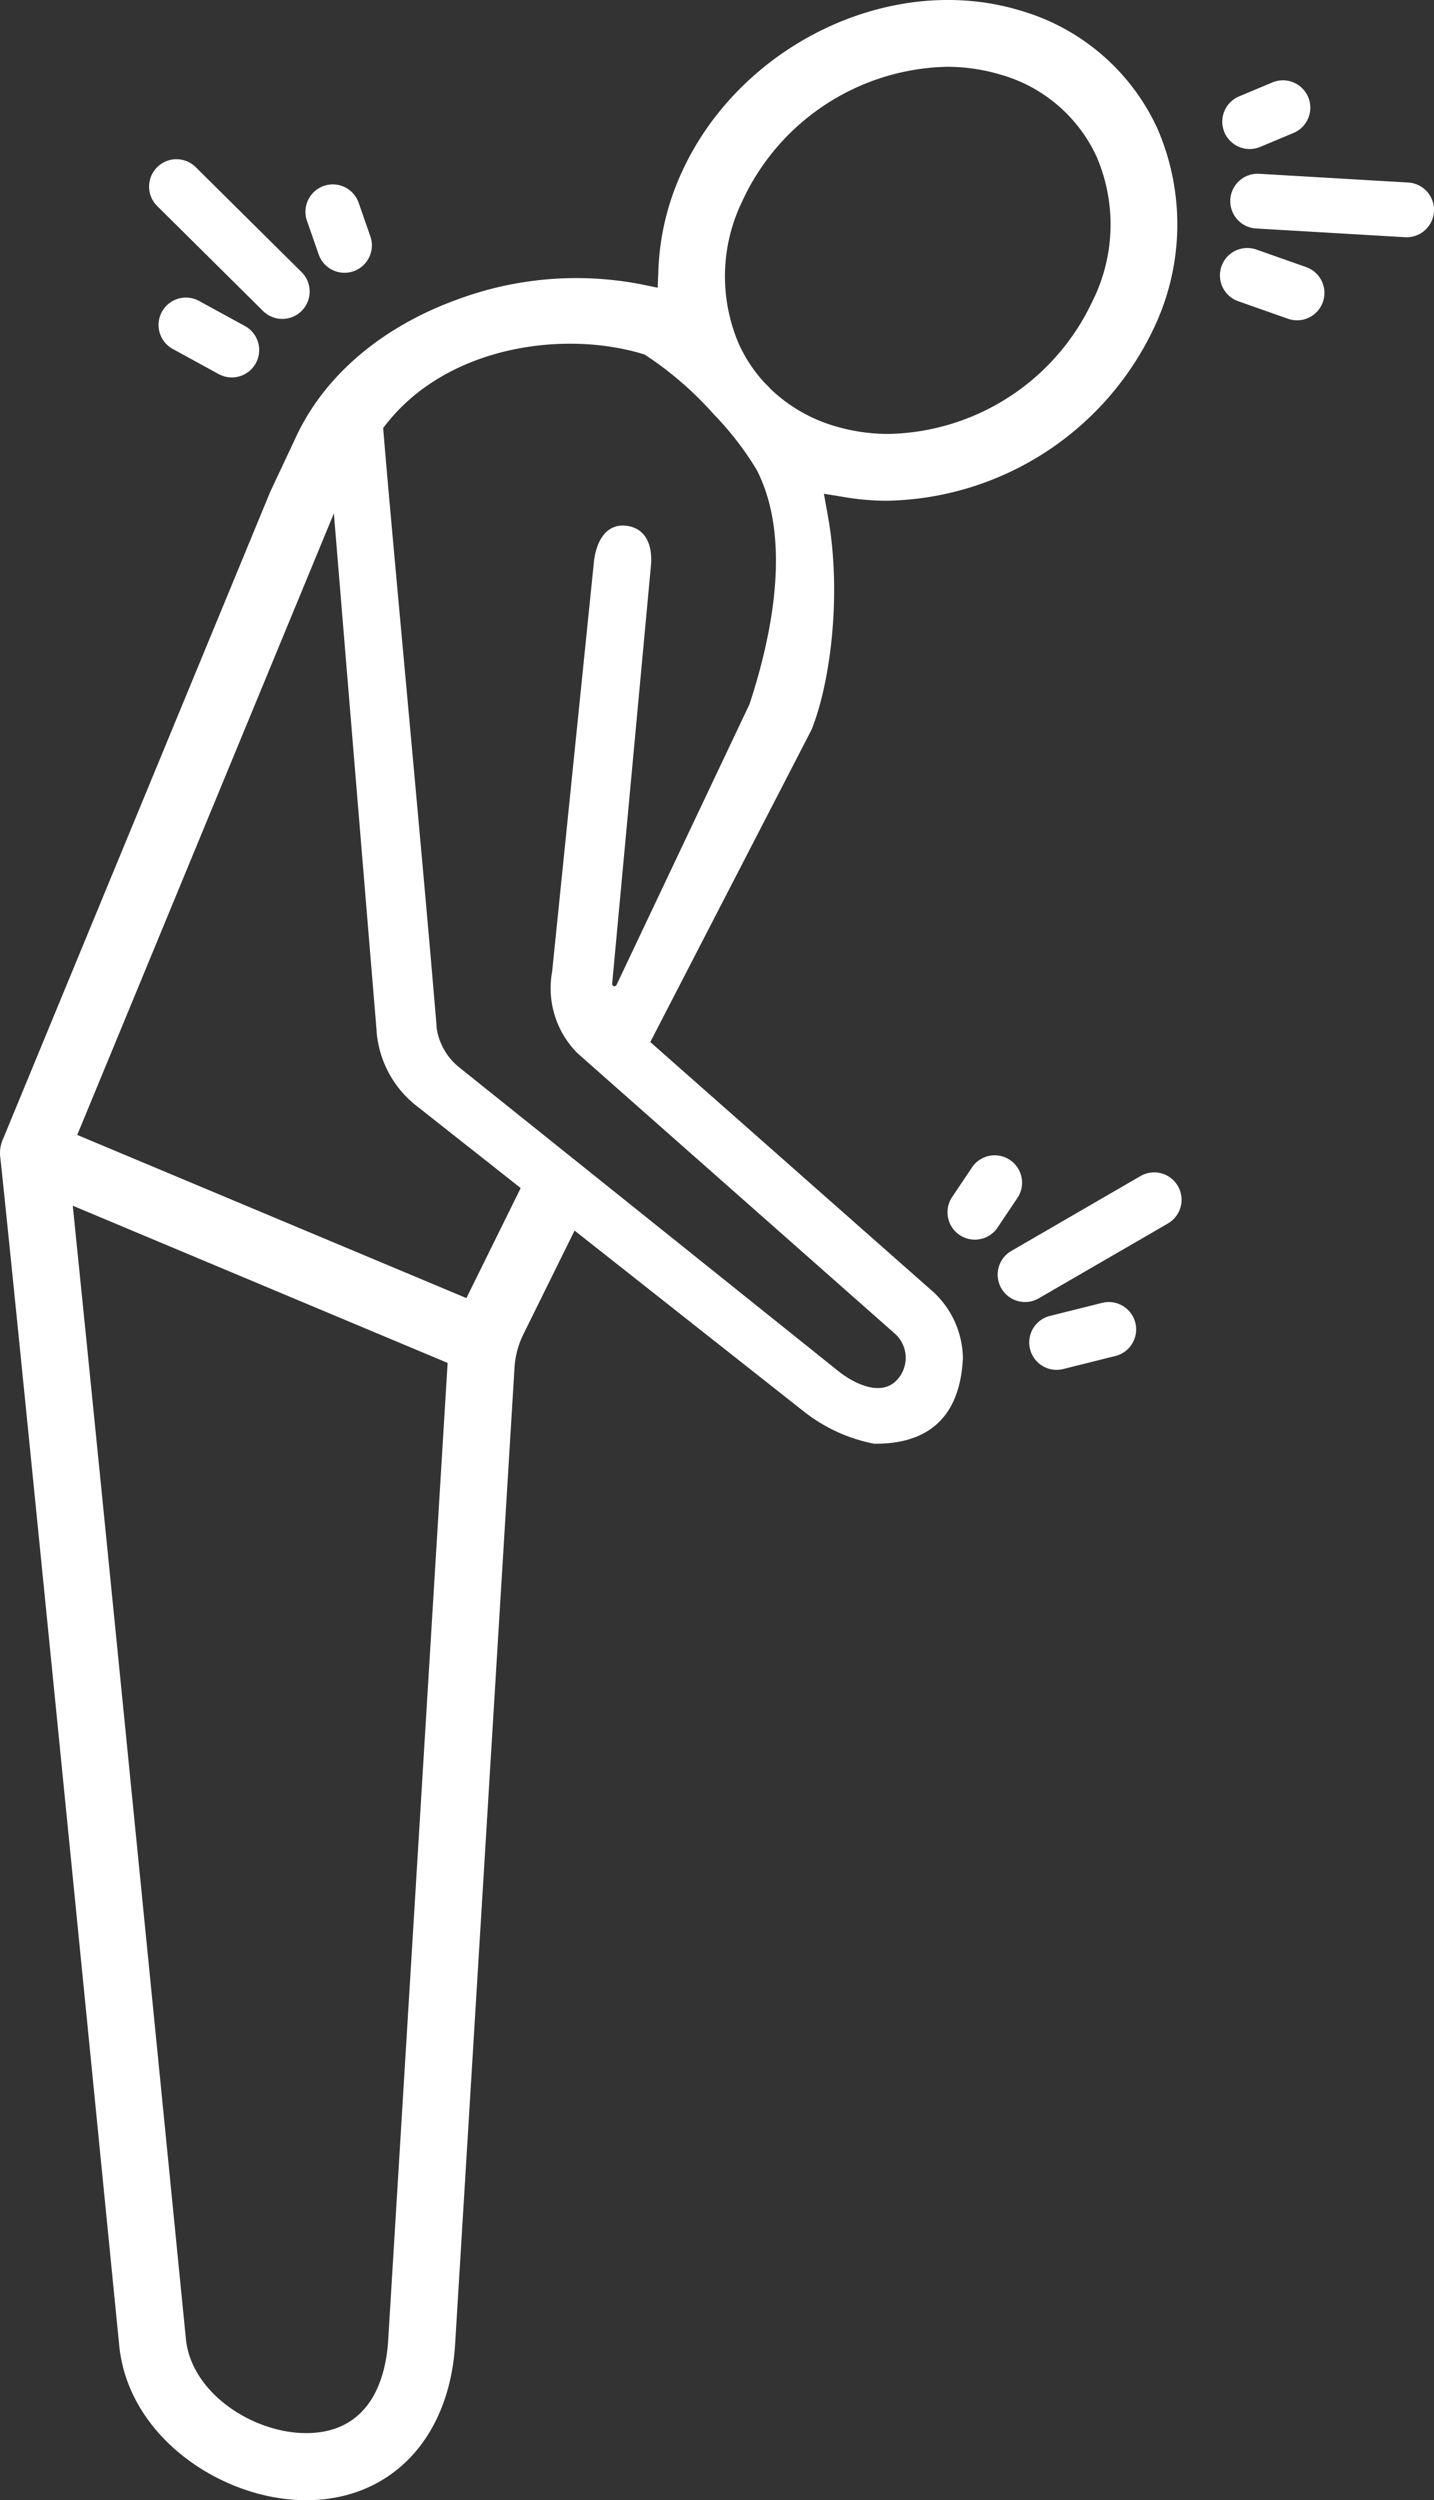
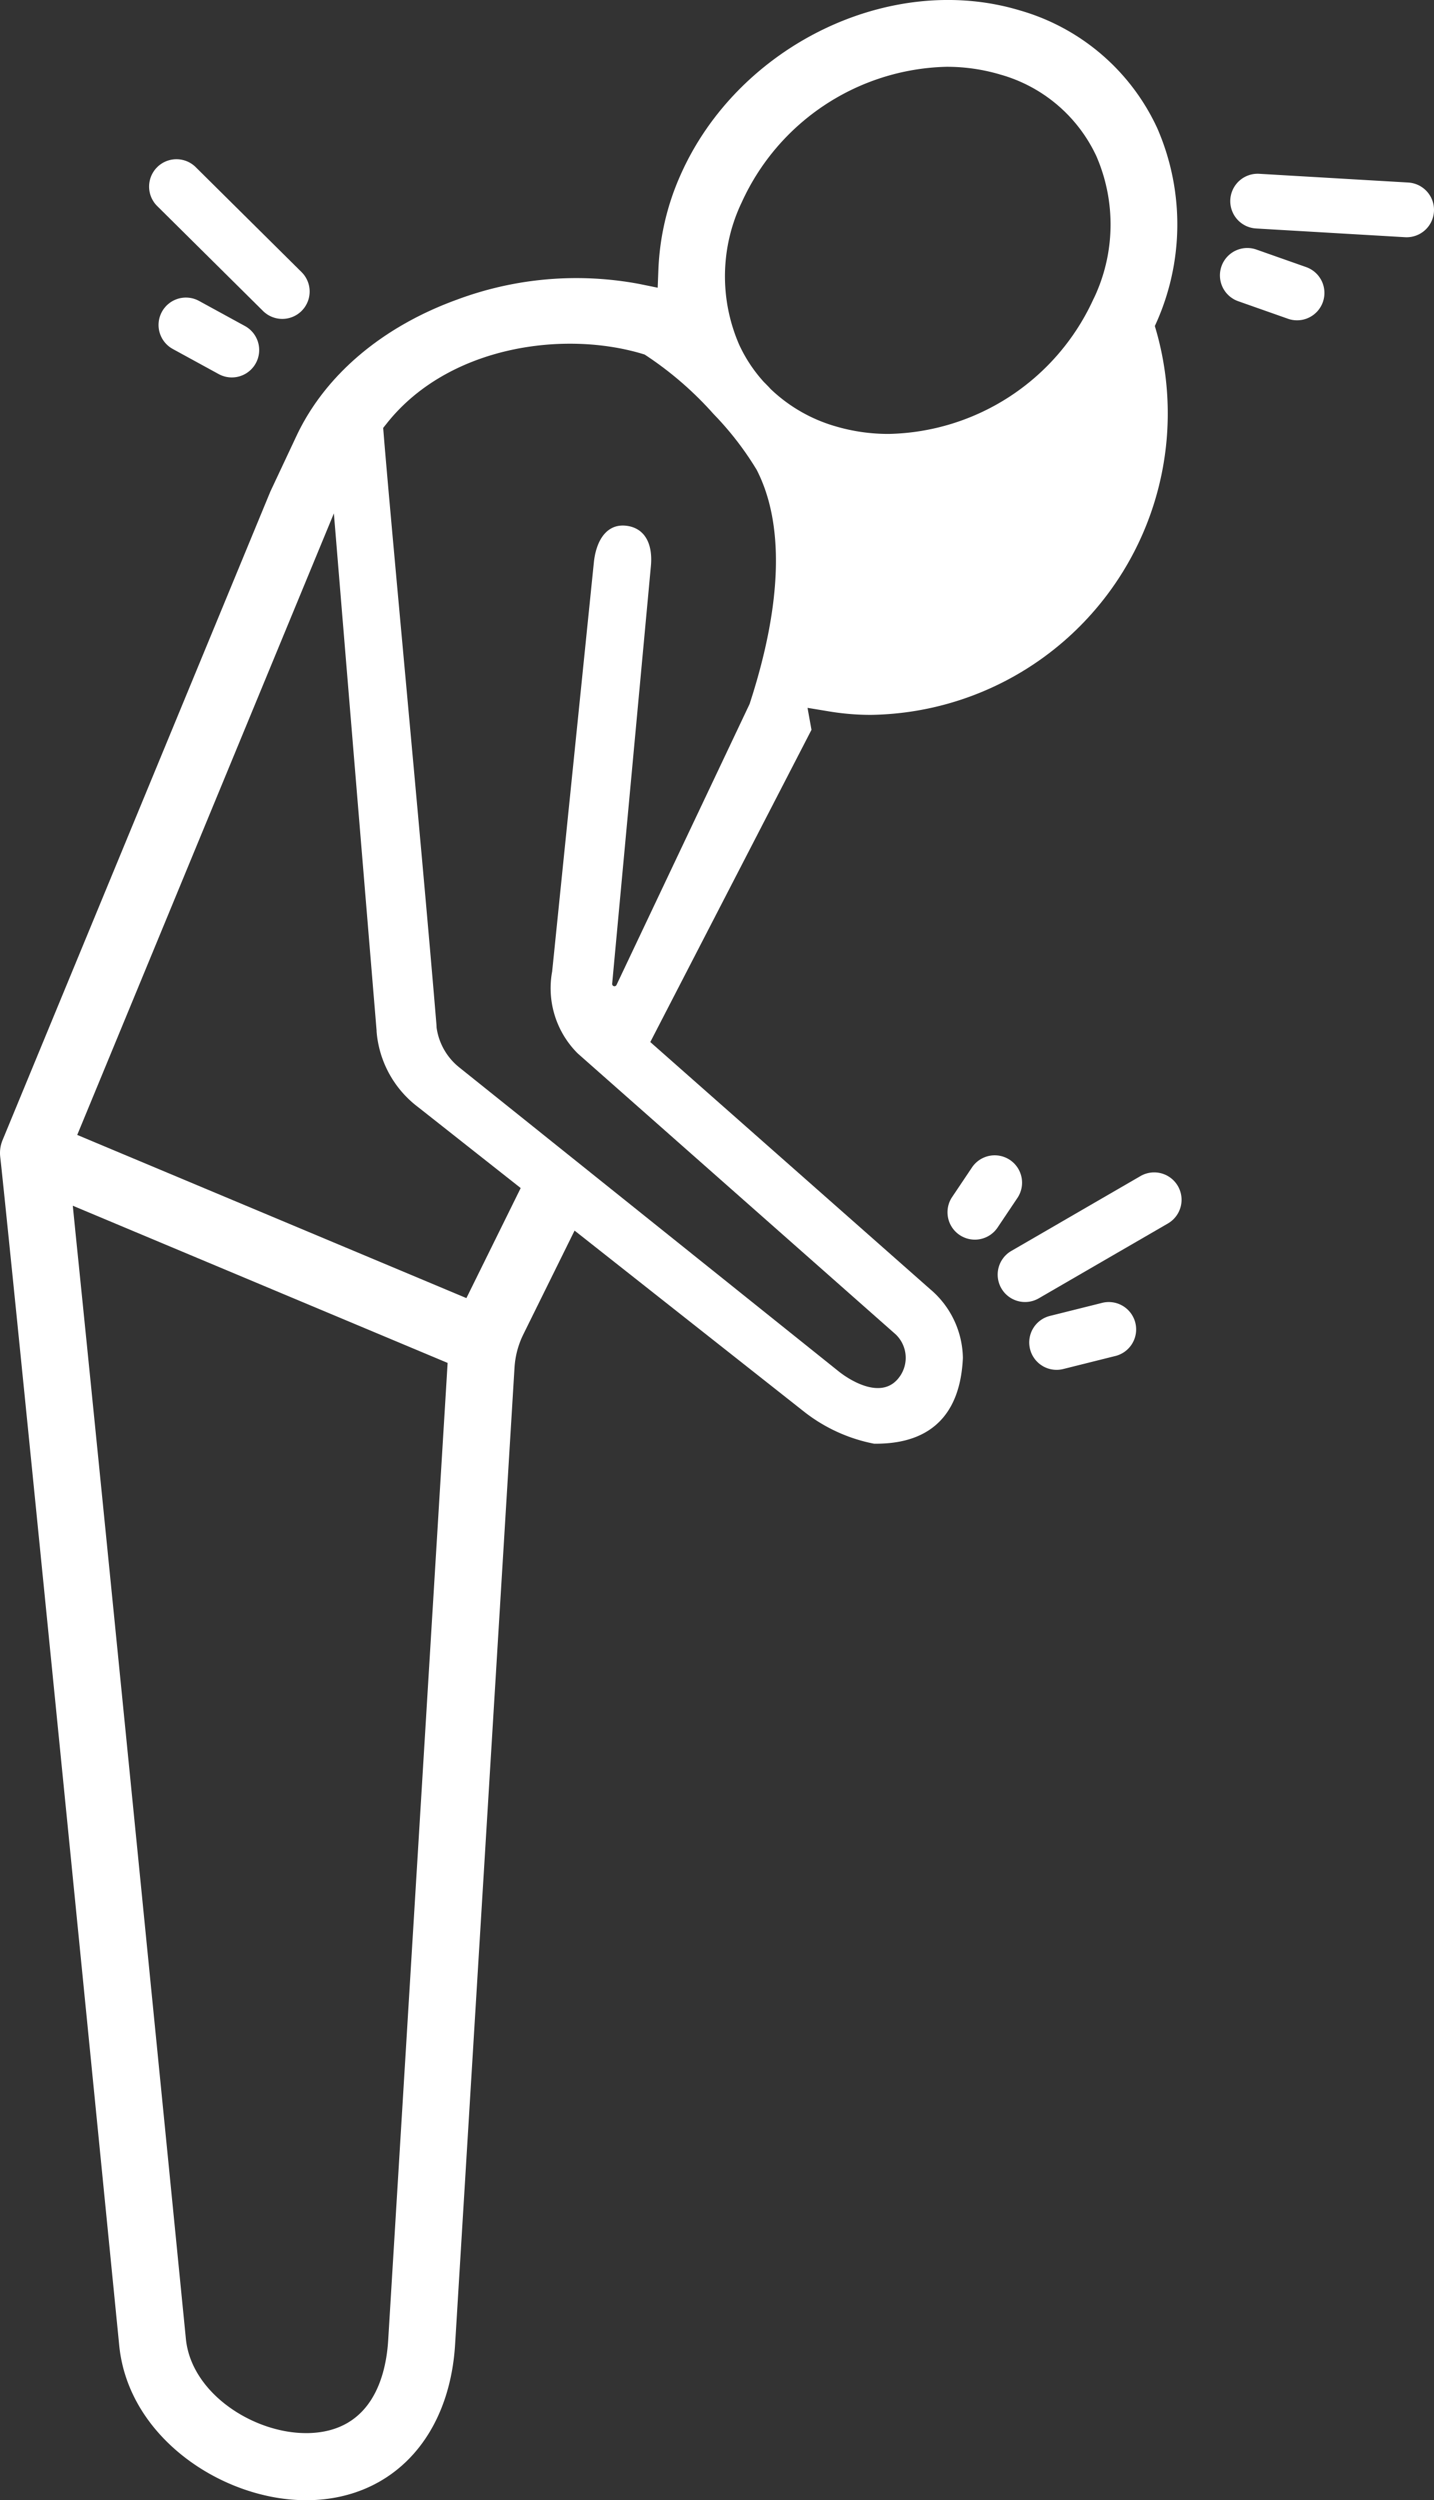
<svg xmlns="http://www.w3.org/2000/svg" width="108.624" height="189.282" viewBox="0 0 108.624 189.282">
  <rect x="0" y="0" width="108.624" height="189.282" fill="#333333" stroke="none" />
  <defs>
    <style>.a{fill:none;}.b{clip-path:url(#a);}.c{fill:#fff;}</style>
    <clipPath id="a">
      <rect class="a" width="108.624" height="189.282" />
    </clipPath>
  </defs>
  <g transform="translate(0)">
    <g class="b" transform="translate(0)">
-       <path class="c" d="M87.659,9.7A16.446,16.446,0,0,0,77.241.785c-9.8-2.944-21.326,2.64-25.684,12.445a19.42,19.42,0,0,0-1.683,7.152l-.055,1.4L48.442,21.5a25.874,25.874,0,0,0-13.78,1.168c-5.728,2.067-10.073,5.759-12.235,10.4l-1.946,4.142L.193,86.318A2.545,2.545,0,0,0,.018,87.59c.025.212.713,6.173,9.014,89.983.694,7,7.875,11.709,14.146,11.709l.238,0c6.289-.119,10.629-4.752,11.058-11.8l4.5-73.946a6.592,6.592,0,0,1,.669-2.518l3.88-7.854L60.941,106.9a12.416,12.416,0,0,0,5.276,2.4h0c2.2.011,6.45-.466,6.721-6.5a6.951,6.951,0,0,0-2.493-5.212L49.259,78.89l12.21-23.638c1.424-3.519,2.317-10.238,1.24-16.211l-.3-1.664,1.668.276a19.227,19.227,0,0,0,3.123.257h.006A22.824,22.824,0,0,0,87.477,24.682,18.223,18.223,0,0,0,87.659,9.7M29.405,177.169c-.157,2.587-1.157,6.94-6.085,7.034h-.139c-3.991,0-8.689-3.012-9.1-7.131-5.166-52.162-7.4-74.356-8.367-83.79l-.2-2,28.393,11.9ZM35.33,98.275,5.85,85.921,25.291,38.865l.405,4.921c.566,6.877,1.45,17.577,2.831,34.243l0,.07a7.963,7.963,0,0,0,3.122,5.7l.034.026,7.759,6.119Zm21.459-45-.031.072L46.7,74.568a.174.174,0,0,1-.33-.09L49.3,42.9c.176-1.731-.459-2.946-1.888-3.1s-2.254,1.071-2.43,2.8L41.823,73.574l-.014.065a6.967,6.967,0,0,0,1.953,6.113L67.846,101.02a2.451,2.451,0,0,1,.109,3.439c-1.294,1.41-3.485.1-4.381-.6L34.8,80.818A4.69,4.69,0,0,1,33.071,77.8l-.008-.2c-1.069-12.893-3.389-37.218-4-44.732l-.038-.471.294-.369c4.674-5.864,13.469-7.056,19.471-5.2l.044.015a26.085,26.085,0,0,1,5.221,4.505,23.515,23.515,0,0,1,3.263,4.221c2.02,3.925,2.033,9.85-.531,17.711M82.837,22.62h0A17.441,17.441,0,0,1,67.325,32.852a14.138,14.138,0,0,1-4.072-.588,11.874,11.874,0,0,1-4.843-2.779l-.059-.06c-.148-.162-.3-.318-.459-.473l-.041-.044a11.093,11.093,0,0,1-1.862-2.817,12.983,12.983,0,0,1,.209-10.8A17.506,17.506,0,0,1,71.686,5.056a14.24,14.24,0,0,1,4.1.592,11.434,11.434,0,0,1,7.263,6.174,12.98,12.98,0,0,1-.208,10.8" transform="translate(0 0)" />
+       <path class="c" d="M87.659,9.7A16.446,16.446,0,0,0,77.241.785c-9.8-2.944-21.326,2.64-25.684,12.445a19.42,19.42,0,0,0-1.683,7.152l-.055,1.4L48.442,21.5a25.874,25.874,0,0,0-13.78,1.168c-5.728,2.067-10.073,5.759-12.235,10.4l-1.946,4.142L.193,86.318A2.545,2.545,0,0,0,.018,87.59c.025.212.713,6.173,9.014,89.983.694,7,7.875,11.709,14.146,11.709l.238,0c6.289-.119,10.629-4.752,11.058-11.8l4.5-73.946a6.592,6.592,0,0,1,.669-2.518l3.88-7.854L60.941,106.9a12.416,12.416,0,0,0,5.276,2.4h0c2.2.011,6.45-.466,6.721-6.5a6.951,6.951,0,0,0-2.493-5.212L49.259,78.89l12.21-23.638l-.3-1.664,1.668.276a19.227,19.227,0,0,0,3.123.257h.006A22.824,22.824,0,0,0,87.477,24.682,18.223,18.223,0,0,0,87.659,9.7M29.405,177.169c-.157,2.587-1.157,6.94-6.085,7.034h-.139c-3.991,0-8.689-3.012-9.1-7.131-5.166-52.162-7.4-74.356-8.367-83.79l-.2-2,28.393,11.9ZM35.33,98.275,5.85,85.921,25.291,38.865l.405,4.921c.566,6.877,1.45,17.577,2.831,34.243l0,.07a7.963,7.963,0,0,0,3.122,5.7l.034.026,7.759,6.119Zm21.459-45-.031.072L46.7,74.568a.174.174,0,0,1-.33-.09L49.3,42.9c.176-1.731-.459-2.946-1.888-3.1s-2.254,1.071-2.43,2.8L41.823,73.574l-.014.065a6.967,6.967,0,0,0,1.953,6.113L67.846,101.02a2.451,2.451,0,0,1,.109,3.439c-1.294,1.41-3.485.1-4.381-.6L34.8,80.818A4.69,4.69,0,0,1,33.071,77.8l-.008-.2c-1.069-12.893-3.389-37.218-4-44.732l-.038-.471.294-.369c4.674-5.864,13.469-7.056,19.471-5.2l.044.015a26.085,26.085,0,0,1,5.221,4.505,23.515,23.515,0,0,1,3.263,4.221c2.02,3.925,2.033,9.85-.531,17.711M82.837,22.62h0A17.441,17.441,0,0,1,67.325,32.852a14.138,14.138,0,0,1-4.072-.588,11.874,11.874,0,0,1-4.843-2.779l-.059-.06c-.148-.162-.3-.318-.459-.473l-.041-.044a11.093,11.093,0,0,1-1.862-2.817,12.983,12.983,0,0,1,.209-10.8A17.506,17.506,0,0,1,71.686,5.056a14.24,14.24,0,0,1,4.1.592,11.434,11.434,0,0,1,7.263,6.174,12.98,12.98,0,0,1-.208,10.8" transform="translate(0 0)" />
      <path class="c" d="M232.629,260.79l-9.783,5.667a2.073,2.073,0,1,0,2.078,3.588l9.783-5.667a2.073,2.073,0,0,0-2.078-3.588" transform="translate(-146.239 -171.753)" />
      <path class="c" d="M234.4,289.424l-3.843.96a2.073,2.073,0,1,0,1,4.022l3.843-.96a2.073,2.073,0,1,0-1-4.022" transform="translate(-150.966 -190.775)" />
      <path class="c" d="M215.349,257.072a2.073,2.073,0,0,0-2.876.566l-1.524,2.27a2.073,2.073,0,0,0,3.442,2.31l1.523-2.27a2.073,2.073,0,0,0-.566-2.877" transform="translate(-138.846 -169.255)" />
      <path class="c" d="M287.007,39.274l-11.286-.661a2.073,2.073,0,1,0-.242,4.139l11.286.661a2.073,2.073,0,1,0,.242-4.139" transform="translate(-180.335 -25.455)" />
      <path class="c" d="M277.721,56.541l-3.736-1.316a2.073,2.073,0,1,0-1.377,3.911l3.736,1.316a2.073,2.073,0,1,0,1.377-3.91" transform="translate(-178.815 -36.332)" />
-       <path class="c" d="M271.908,21.777a2.073,2.073,0,0,0,2.712,1.112l2.523-1.056a2.073,2.073,0,0,0-1.6-3.825l-2.523,1.056A2.073,2.073,0,0,0,271.908,21.777Z" transform="translate(-179.161 -11.767)" />
      <path class="c" d="M41.75,46.841a2.073,2.073,0,0,0,2.931-.013h0a2.073,2.073,0,0,0-.013-2.931l-8.03-7.958a2.073,2.073,0,0,0-2.918,2.945Z" transform="translate(-21.826 -23.298)" />
      <path class="c" d="M38.32,66.378a2.073,2.073,0,0,0-2.814.823h0a2.073,2.073,0,0,0,.823,2.814l3.476,1.9a2.073,2.073,0,0,0,2.814-.823h0A2.073,2.073,0,0,0,41.8,68.28Z" transform="translate(-23.241 -43.595)" />
-       <path class="c" d="M68.9,46.258a2.073,2.073,0,0,0,3.915-1.364l-.9-2.582A2.073,2.073,0,0,0,68,43.676Z" transform="translate(-44.754 -26.979)" />
    </g>
  </g>
</svg>